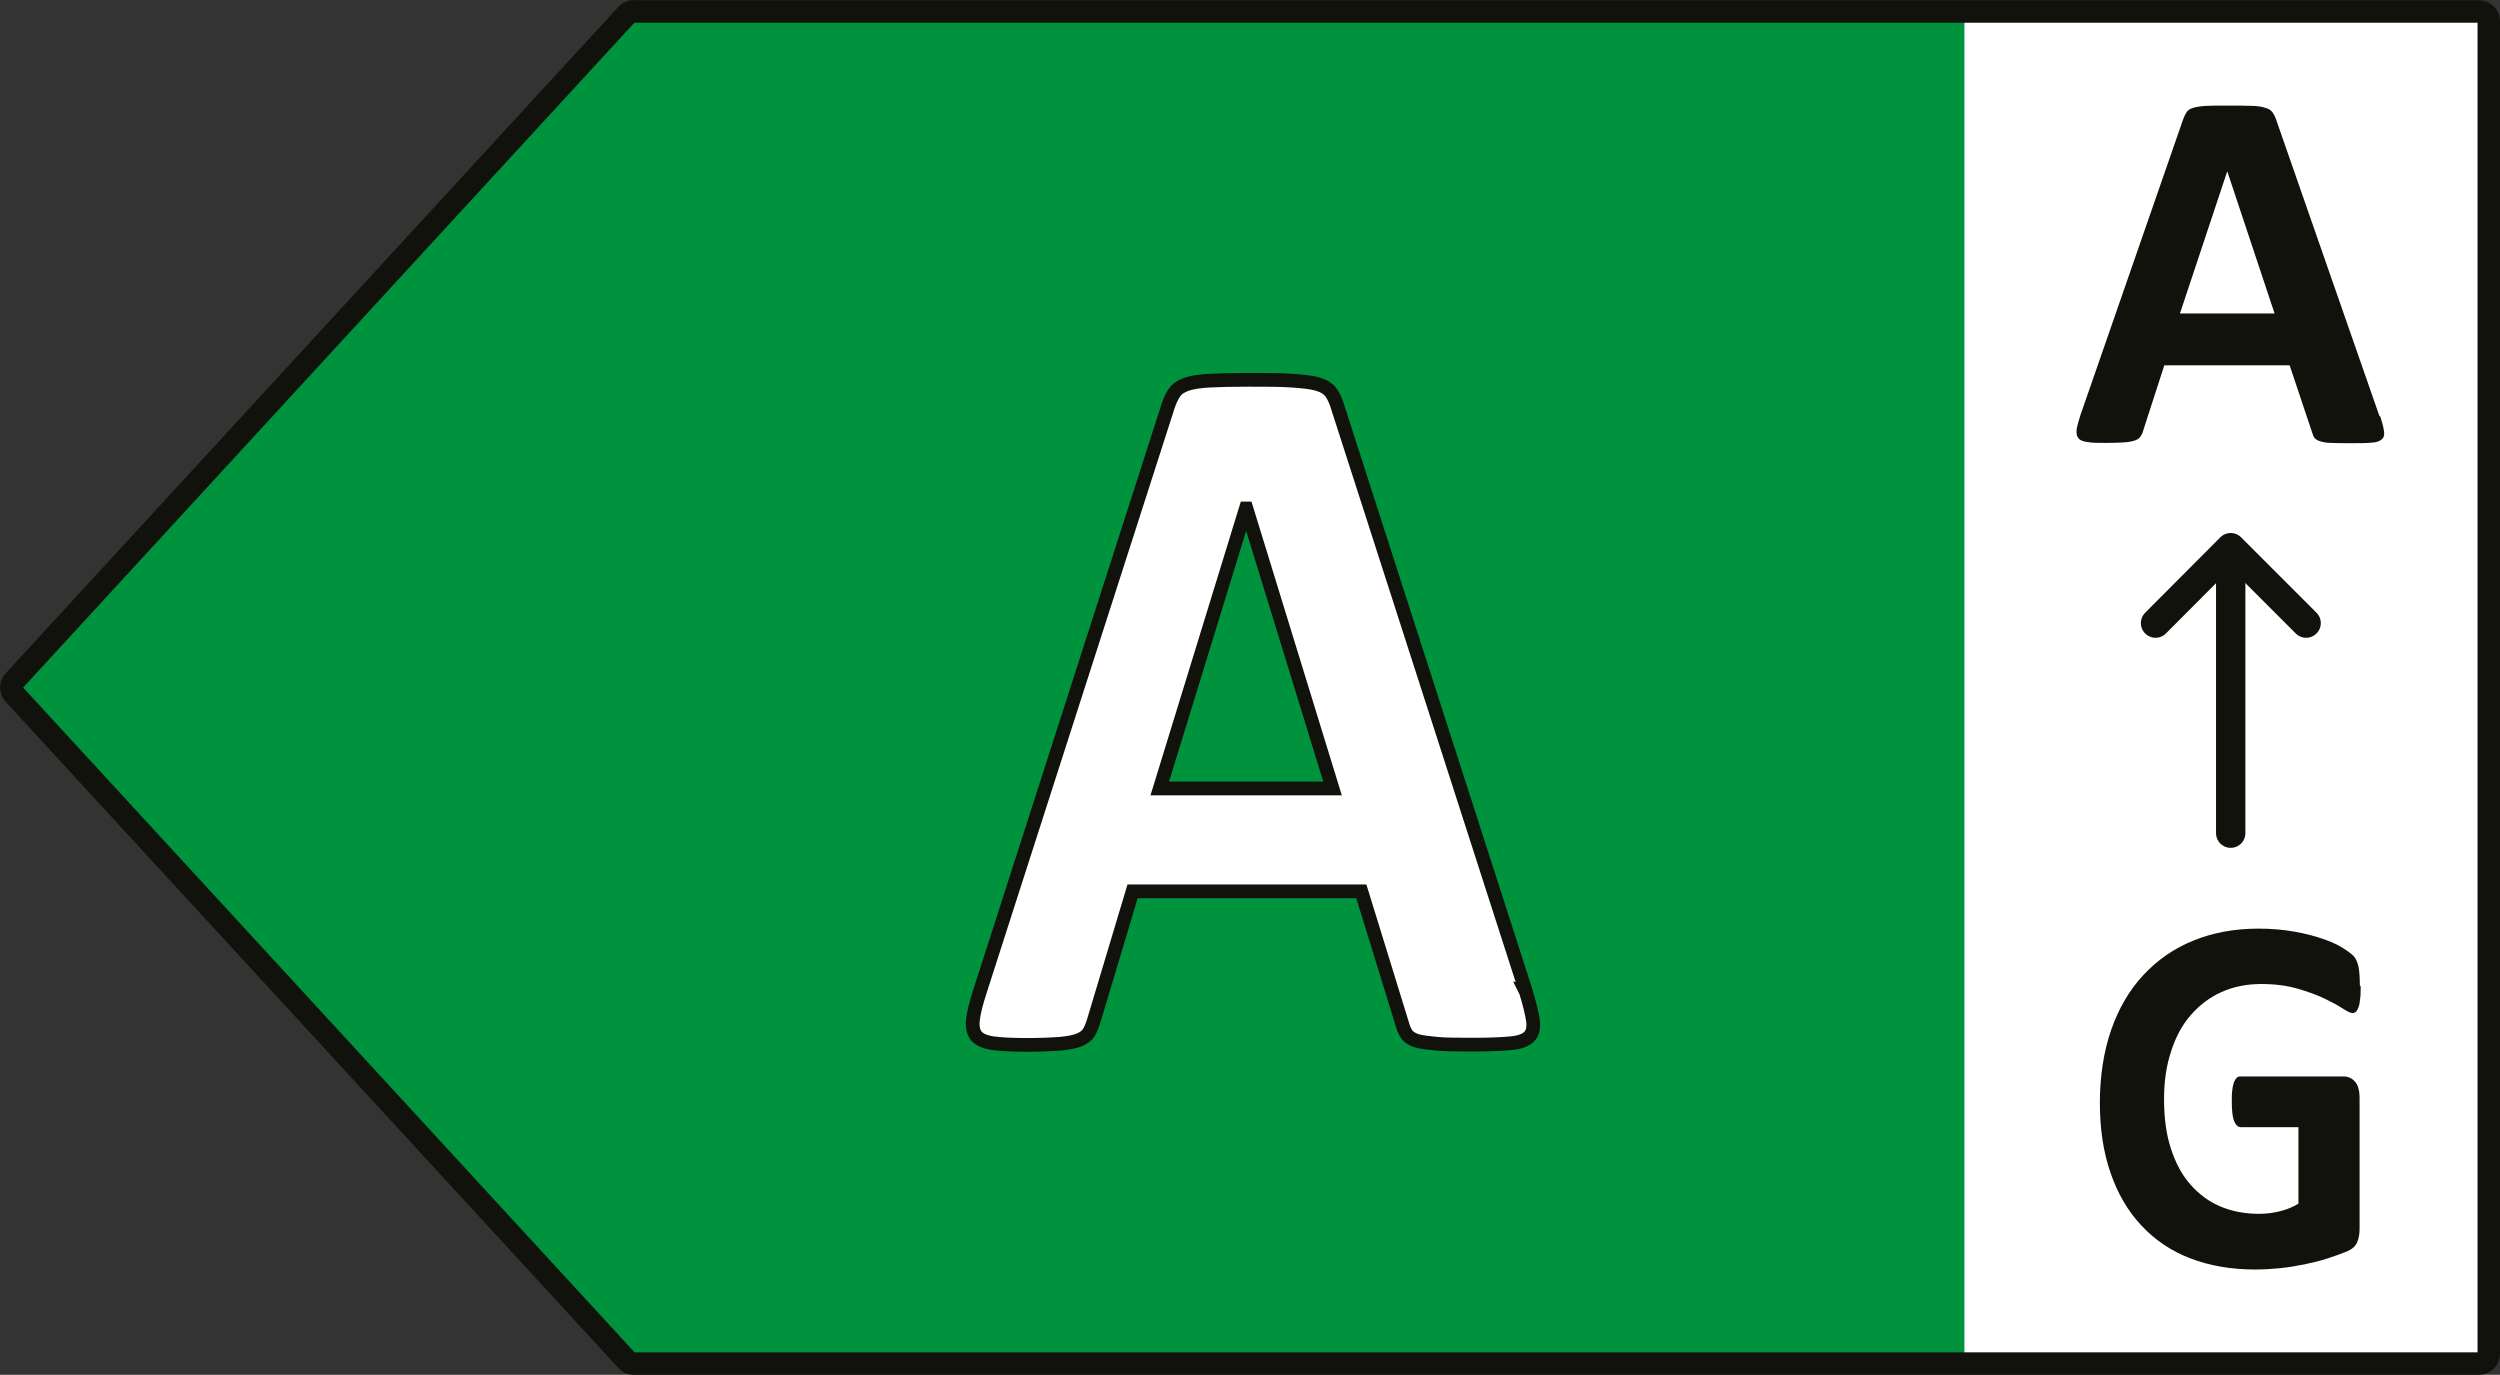
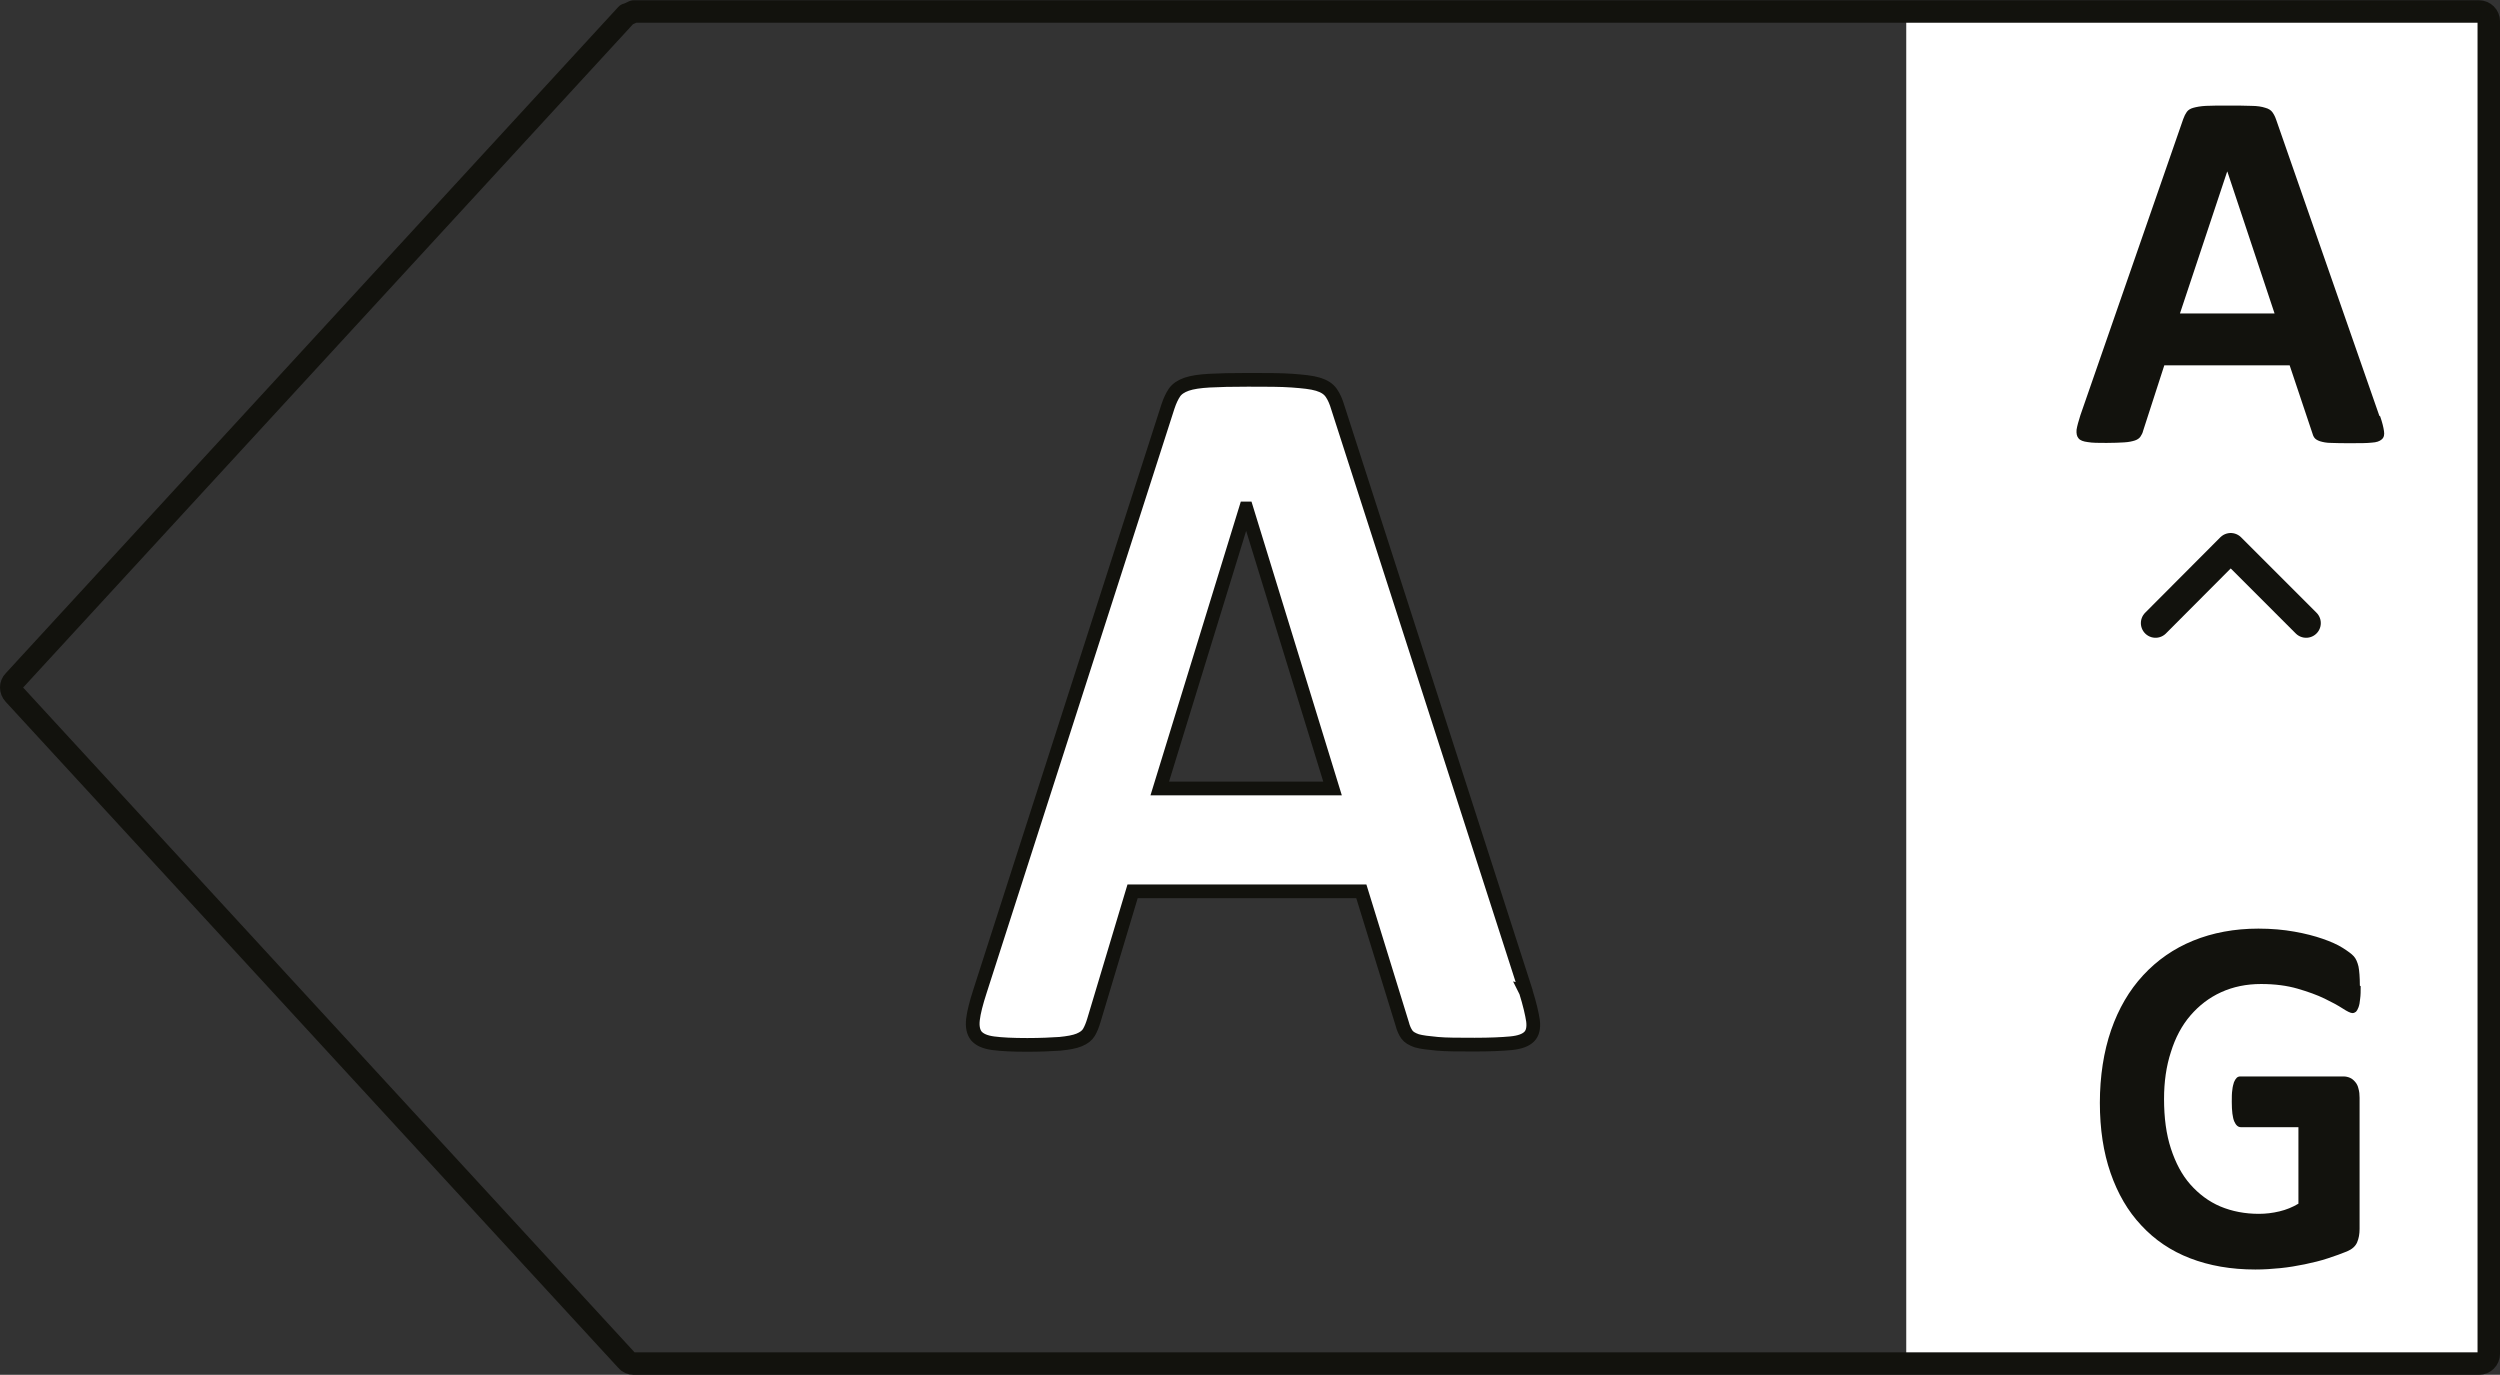
<svg xmlns="http://www.w3.org/2000/svg" id="Layer_1" data-name="Layer 1" viewBox="0 0 91.157 50.13">
  <rect x="0" y="0" width="91.157" height="50.13" fill="#333333" stroke="none" />
  <defs>
    <style>
      .cls-1 {
        fill: #12120d;
      }

      .cls-2, .cls-3 {
        fill: #fff;
      }

      .cls-3 {
        stroke-miterlimit: 10;
        stroke-width: .5px;
      }

      .cls-3, .cls-4, .cls-5 {
        stroke: #12120d;
      }

      .cls-4 {
        stroke-width: .82px;
      }

      .cls-4, .cls-5 {
        fill: none;
        stroke-linecap: round;
        stroke-linejoin: round;
      }

      .cls-5 {
        stroke-width: 1.07px;
      }

      .cls-6 {
        fill: #00933d;
      }
    </style>
  </defs>
  <rect class="cls-2" x="69.507" y=".74" width="21.33" height="49" />
-   <polygon class="cls-6" points="22.628 .78 .297 25.07 22.628 49.36 71.628 49.36 71.628 .78 22.628 .78" />
-   <path class="cls-4" d="M23.108.42h67.28c.2,0,.36.16.36.36v48.58c0,.2-.16.36-.36.36H23.108c-.1,0-.2-.04-.26-.12L.507,25.31c-.13-.14-.13-.35,0-.48L22.848.53c.07-.07.16-.12.26-.12v.01Z" />
+   <path class="cls-4" d="M23.108.42h67.28c.2,0,.36.16.36.36v48.58c0,.2-.16.36-.36.36H23.108c-.1,0-.2-.04-.26-.12L.507,25.31c-.13-.14-.13-.35,0-.48L22.848.53v.01Z" />
  <path class="cls-1" d="M86.787,15.18c.08.23.12.4.14.54.02.13,0,.23-.08.3-.08.07-.19.11-.37.12-.18.02-.42.02-.72.02s-.57,0-.75-.01c-.18,0-.31-.03-.41-.06-.09-.03-.16-.07-.2-.12-.04-.05-.07-.12-.09-.2l-.82-2.45h-4.57l-.77,2.38c-.02.09-.06.16-.1.22s-.11.11-.2.14-.22.06-.39.07-.38.02-.65.02c-.29,0-.51,0-.68-.03-.16-.02-.28-.06-.34-.14-.06-.07-.08-.17-.07-.31.02-.13.07-.31.14-.53l3.75-10.8c.04-.11.08-.19.13-.26.05-.07.13-.12.24-.15.11-.03.26-.06.46-.07s.45-.01.77-.01c.37,0,.66,0,.88.01.22,0,.39.03.51.07.12.03.21.09.26.16s.1.16.14.28l3.76,10.79.03.02ZM81.207,6.26h0l-1.72,5.17h3.45l-1.72-5.17h-.01Z" />
-   <line class="cls-5" x1="81.338" y1="30.38" x2="81.338" y2="20.02" />
  <polyline class="cls-5" points="84.088 22.72 81.338 19.97 78.597 22.72" />
  <path class="cls-1" d="M86.077,35.96c0,.18,0,.33-.02.46-.01.13-.03.23-.06.31s-.06.13-.09.16c-.04.03-.08.05-.13.05-.07,0-.19-.06-.36-.17-.17-.11-.39-.23-.66-.36-.27-.13-.6-.25-.98-.36s-.82-.17-1.33-.17c-.54,0-1.02.1-1.46.3s-.81.49-1.12.85-.55.81-.71,1.33c-.17.52-.25,1.09-.25,1.71,0,.69.08,1.29.25,1.81s.4.96.71,1.31.67.62,1.09.8c.43.18.9.27,1.41.27.25,0,.5-.03.75-.09s.47-.15.69-.28v-2.79h-2.1c-.1,0-.18-.07-.24-.21s-.09-.38-.09-.71c0-.17,0-.32.02-.44.01-.12.04-.21.06-.28.03-.07.06-.12.1-.16s.09-.05.14-.05h3.75c.09,0,.17.02.24.05s.13.08.19.15.1.15.12.25c.03.1.04.21.04.33v4.78c0,.19-.03.35-.09.49-.06.14-.18.25-.37.33s-.42.16-.69.25-.56.16-.85.22-.59.11-.89.14-.6.05-.91.05c-.89,0-1.68-.14-2.38-.41s-1.29-.67-1.78-1.2c-.49-.52-.86-1.16-1.12-1.91s-.39-1.6-.39-2.56.14-1.87.41-2.65c.27-.78.66-1.45,1.17-2s1.11-.97,1.82-1.26c.71-.29,1.51-.44,2.38-.44.48,0,.92.04,1.31.11.4.07.74.16,1.03.26s.54.21.73.33c.19.12.33.22.41.31s.13.21.17.37c.03.16.05.39.05.7l.03.02Z" />
  <path class="cls-3" d="M55.638,36.16c.14.45.22.8.26,1.06.03.26-.01.45-.14.58s-.35.21-.67.24c-.32.03-.76.05-1.32.05s-1.04,0-1.36-.03-.58-.06-.75-.11c-.17-.06-.29-.13-.36-.23s-.13-.23-.17-.39l-1.49-4.83h-8.34l-1.41,4.7c-.05.17-.11.32-.18.44s-.19.21-.36.28c-.17.07-.4.11-.7.14-.3.02-.7.04-1.19.04-.53,0-.94-.02-1.24-.06s-.5-.13-.62-.27c-.11-.14-.15-.34-.12-.6.03-.26.12-.61.26-1.04l6.85-21.31c.07-.21.15-.38.24-.51s.24-.23.44-.3c.2-.07.48-.11.83-.13s.82-.03,1.41-.03c.67,0,1.21,0,1.61.03s.71.06.94.13.38.17.48.31.18.32.25.56l6.86,21.3-.01-.02ZM45.448,18.54h-.02l-3.14,10.21h6.3l-3.14-10.21Z" />
</svg>